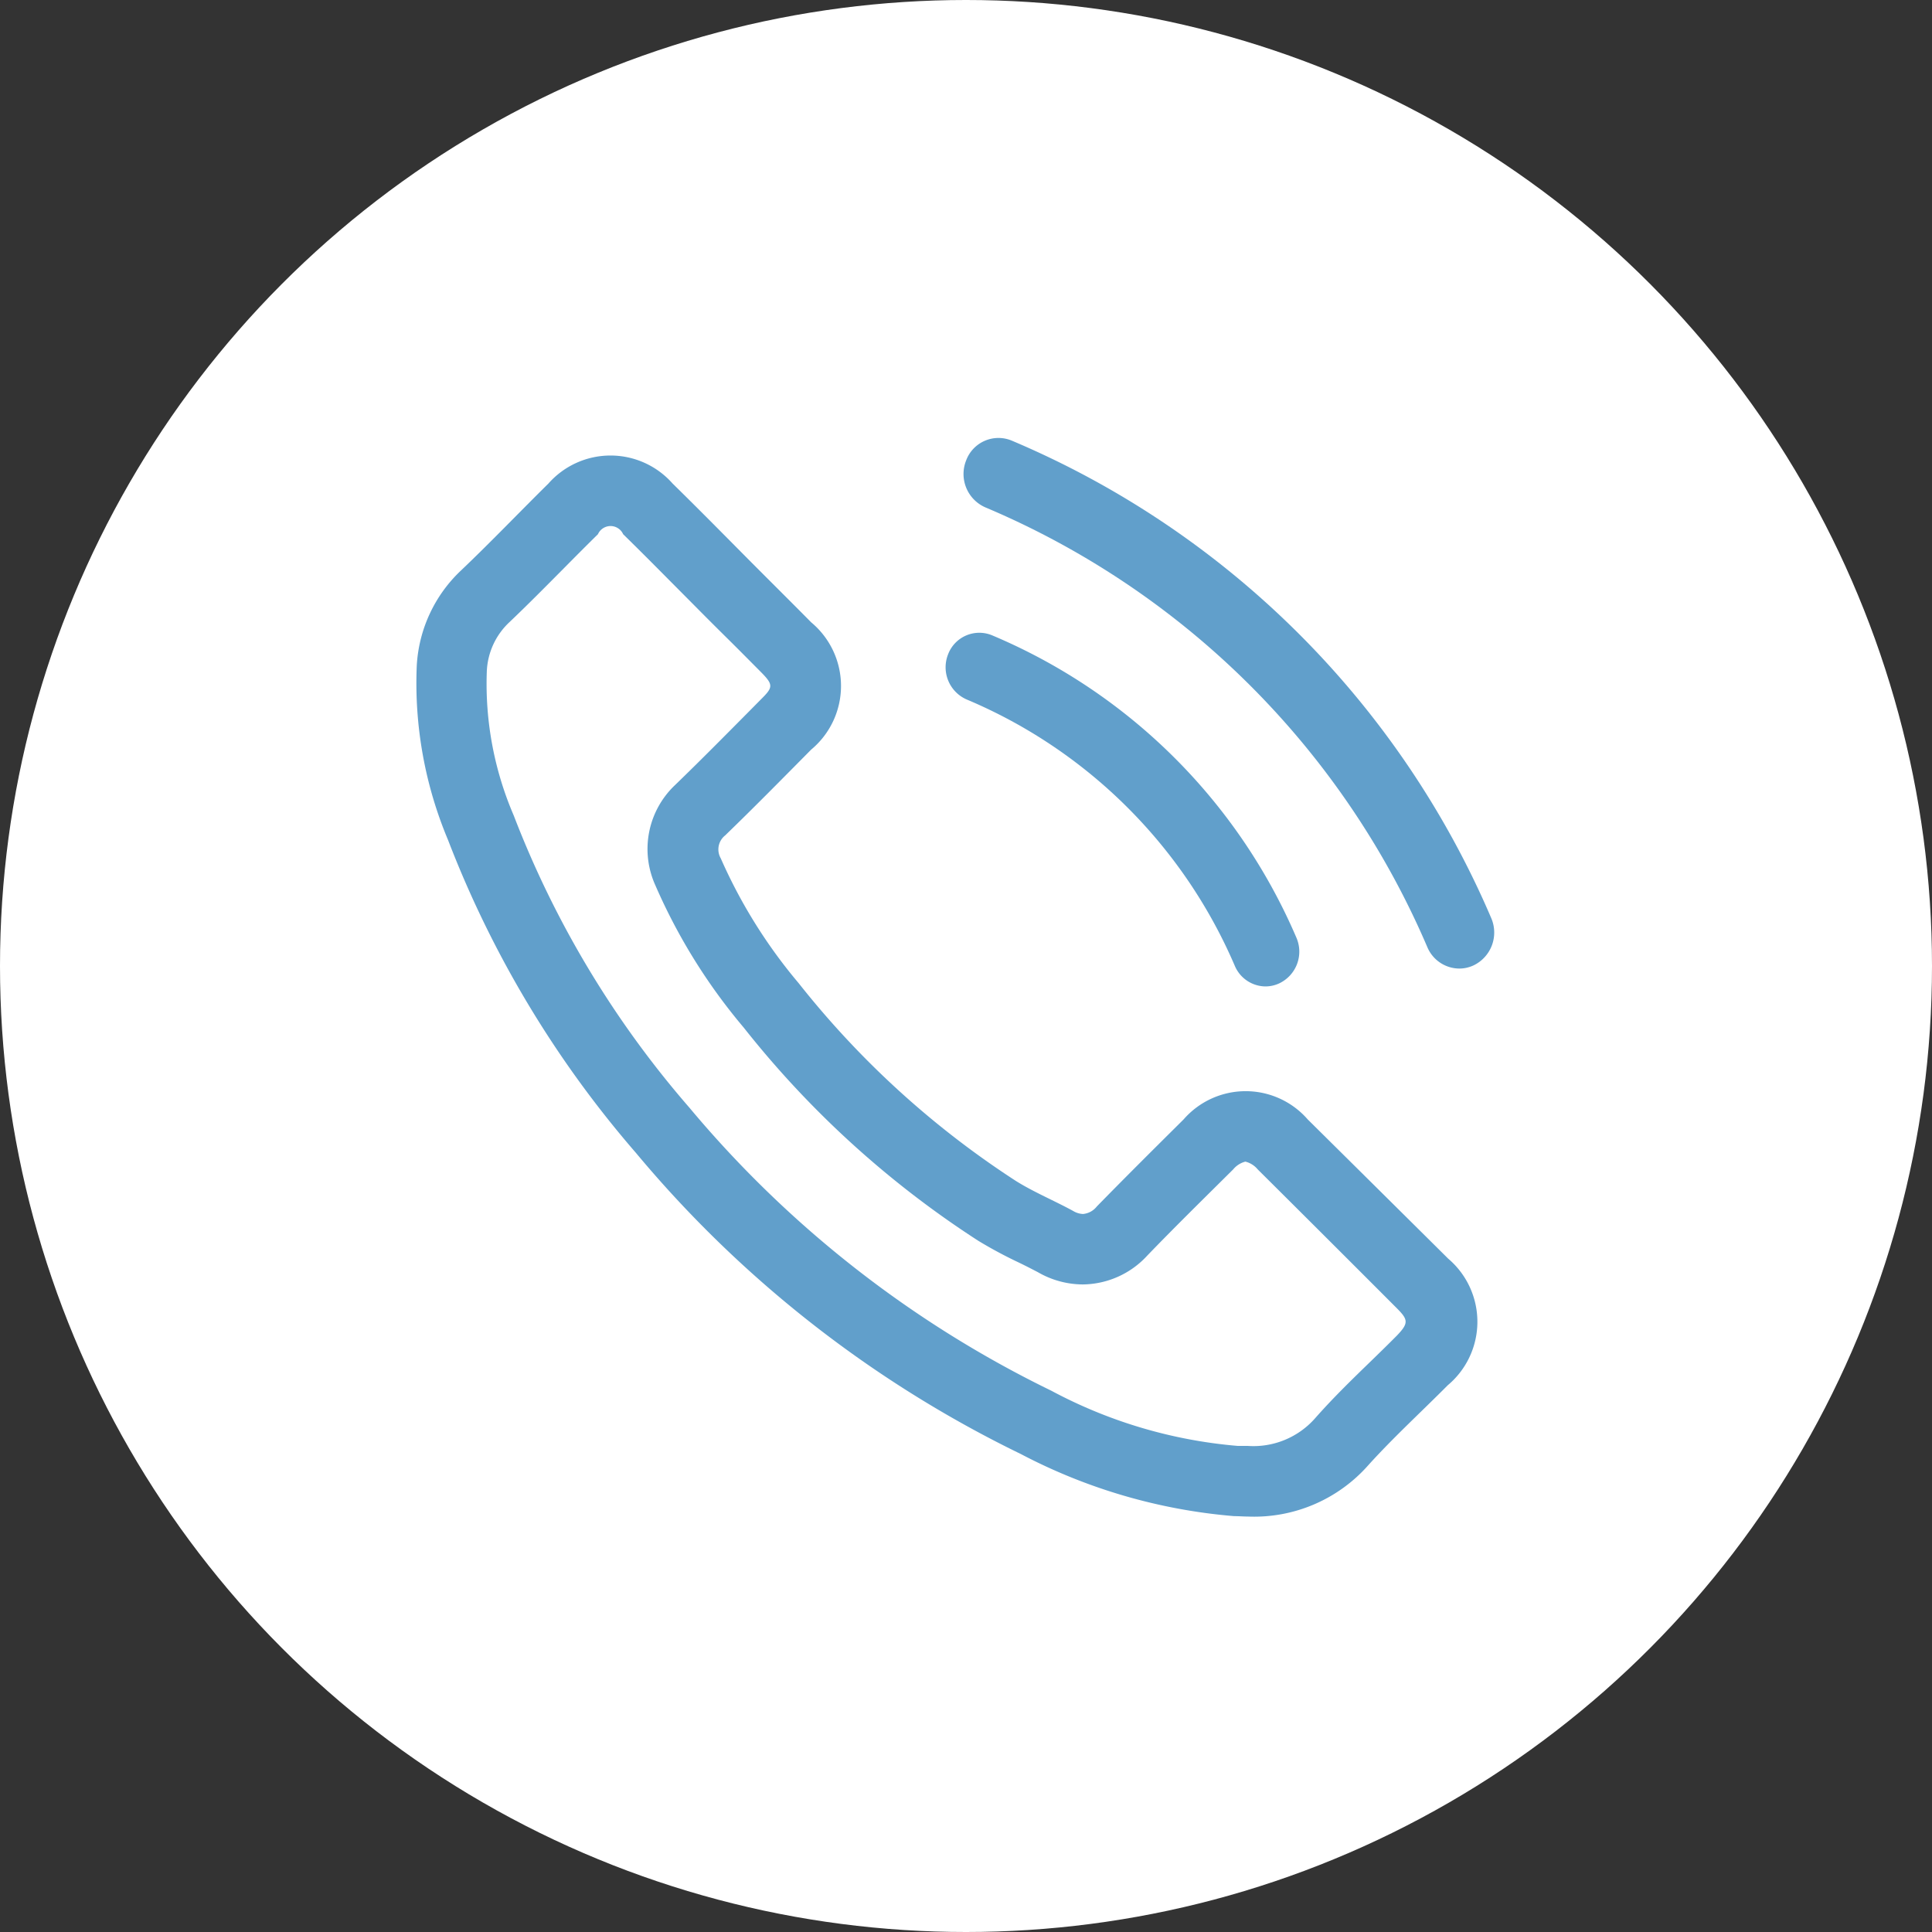
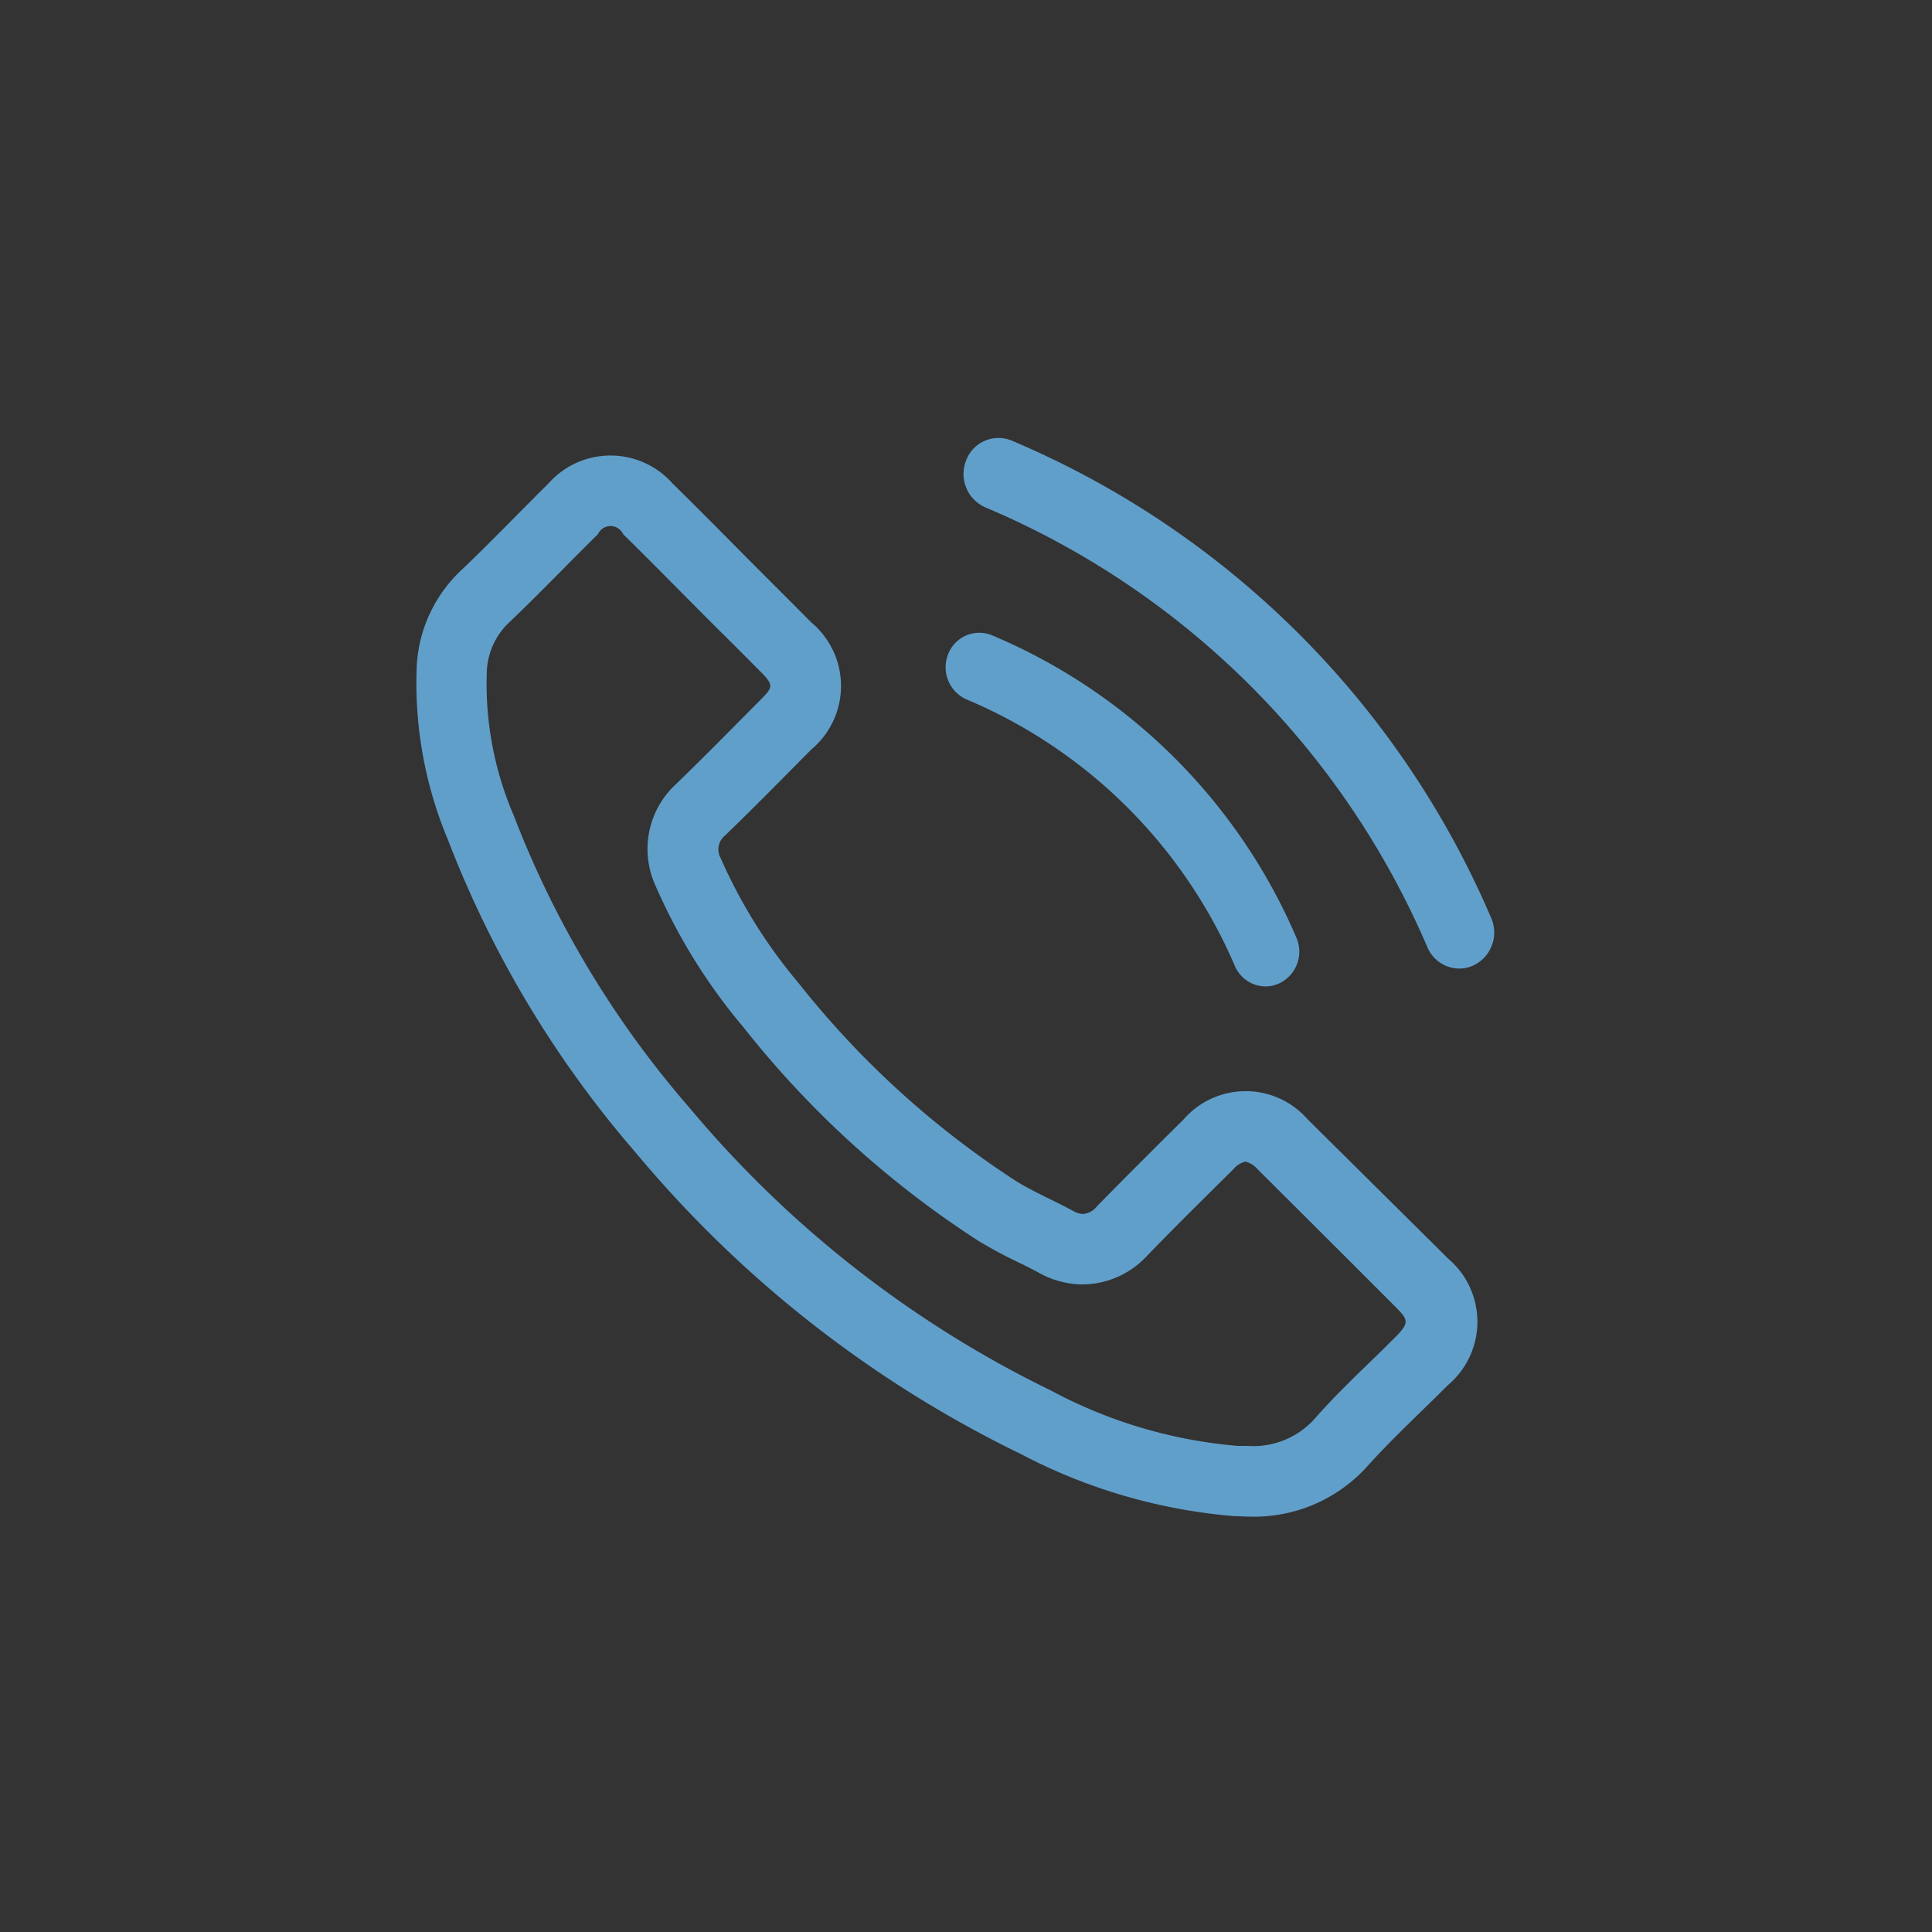
<svg xmlns="http://www.w3.org/2000/svg" id="Component_9_1" data-name="Component 9 – 1" width="28" height="28" viewBox="0 0 28 28">
  <rect x="0" y="0" width="28" height="28" fill="#333333" stroke="none" />
-   <circle id="Ellipse_2" data-name="Ellipse 2" cx="14" cy="14" r="14" fill="#fff" />
  <g id="Group_4" data-name="Group 4" transform="translate(6.019 6.347)">
    <path id="Path_65" data-name="Path 65" d="M183.145,40.274a13.1,13.1,0,0,0-6.949-6.916.5.5,0,0,0-.659.288.528.528,0,0,0,.278.68,12.076,12.076,0,0,1,6.407,6.376.506.506,0,0,0,.462.308.488.488,0,0,0,.207-.046A.528.528,0,0,0,183.145,40.274Z" transform="translate(-167.554 -33.32)" fill="#619fcb" />
    <path id="Path_66" data-name="Path 66" d="M175.3,39.791a7.317,7.317,0,0,1,3.886,3.859.488.488,0,0,0,.446.3.474.474,0,0,0,.2-.045.509.509,0,0,0,.246-.665,8.3,8.3,0,0,0-4.41-4.379.484.484,0,0,0-.637.277A.509.509,0,0,0,175.3,39.791Z" transform="translate(-167.31 -36.001)" fill="#619fcb" />
    <path id="Path_67" data-name="Path 67" d="M172.934,43.441a1.193,1.193,0,0,0-1.8,0c-.421.418-.842.836-1.257,1.261a.288.288,0,0,1-.2.109.3.3,0,0,1-.145-.045c-.273-.149-.563-.269-.825-.432a13.076,13.076,0,0,1-3.151-2.868,7.458,7.458,0,0,1-1.129-1.809.259.259,0,0,1,.064-.333c.421-.407.832-.825,1.246-1.243a1.2,1.2,0,0,0,0-1.845c-.329-.333-.658-.658-.988-.991s-.676-.683-1.02-1.02a1.2,1.2,0,0,0-1.8,0c-.424.418-.832.846-1.264,1.257a2.051,2.051,0,0,0-.644,1.384,5.865,5.865,0,0,0,.453,2.524,15.319,15.319,0,0,0,2.723,4.535,16.844,16.844,0,0,0,5.579,4.365,8.069,8.069,0,0,0,3.091.9c.067,0,.133.006.2.006a2.207,2.207,0,0,0,1.745-.745c.361-.4.768-.772,1.151-1.158a1.2,1.2,0,0,0,.007-1.834Q173.951,44.448,172.934,43.441Zm1.29,3.134c-.126.127-.255.253-.384.378-.266.258-.541.525-.8.819a1.191,1.191,0,0,1-.98.4c-.047,0-.093,0-.143,0a6.953,6.953,0,0,1-2.7-.8,15.893,15.893,0,0,1-5.243-4.1,14.238,14.238,0,0,1-2.547-4.235,4.826,4.826,0,0,1-.391-2.083,1.034,1.034,0,0,1,.329-.721c.267-.254.524-.514.782-.774.164-.166.328-.331.5-.5a.2.2,0,0,1,.365,0c.226.221.449.445.671.669l.337.339c.168.17.335.337.5.5s.323.323.487.488c.189.19.177.224,0,.4l-.173.175c-.351.354-.7.707-1.07,1.065a1.275,1.275,0,0,0-.284,1.455,8.345,8.345,0,0,0,1.28,2.06,14.027,14.027,0,0,0,3.4,3.09,6.437,6.437,0,0,0,.585.314c.1.048.2.1.277.14a1.31,1.31,0,0,0,.65.178,1.284,1.284,0,0,0,.936-.418c.4-.415.817-.824,1.245-1.249a.337.337,0,0,1,.177-.113.34.34,0,0,1,.179.113q1.013,1.007,2.021,2.017C174.388,46.342,174.4,46.393,174.224,46.575Z" transform="translate(-160 -33.564)" fill="#619fcb" />
  </g>
</svg>